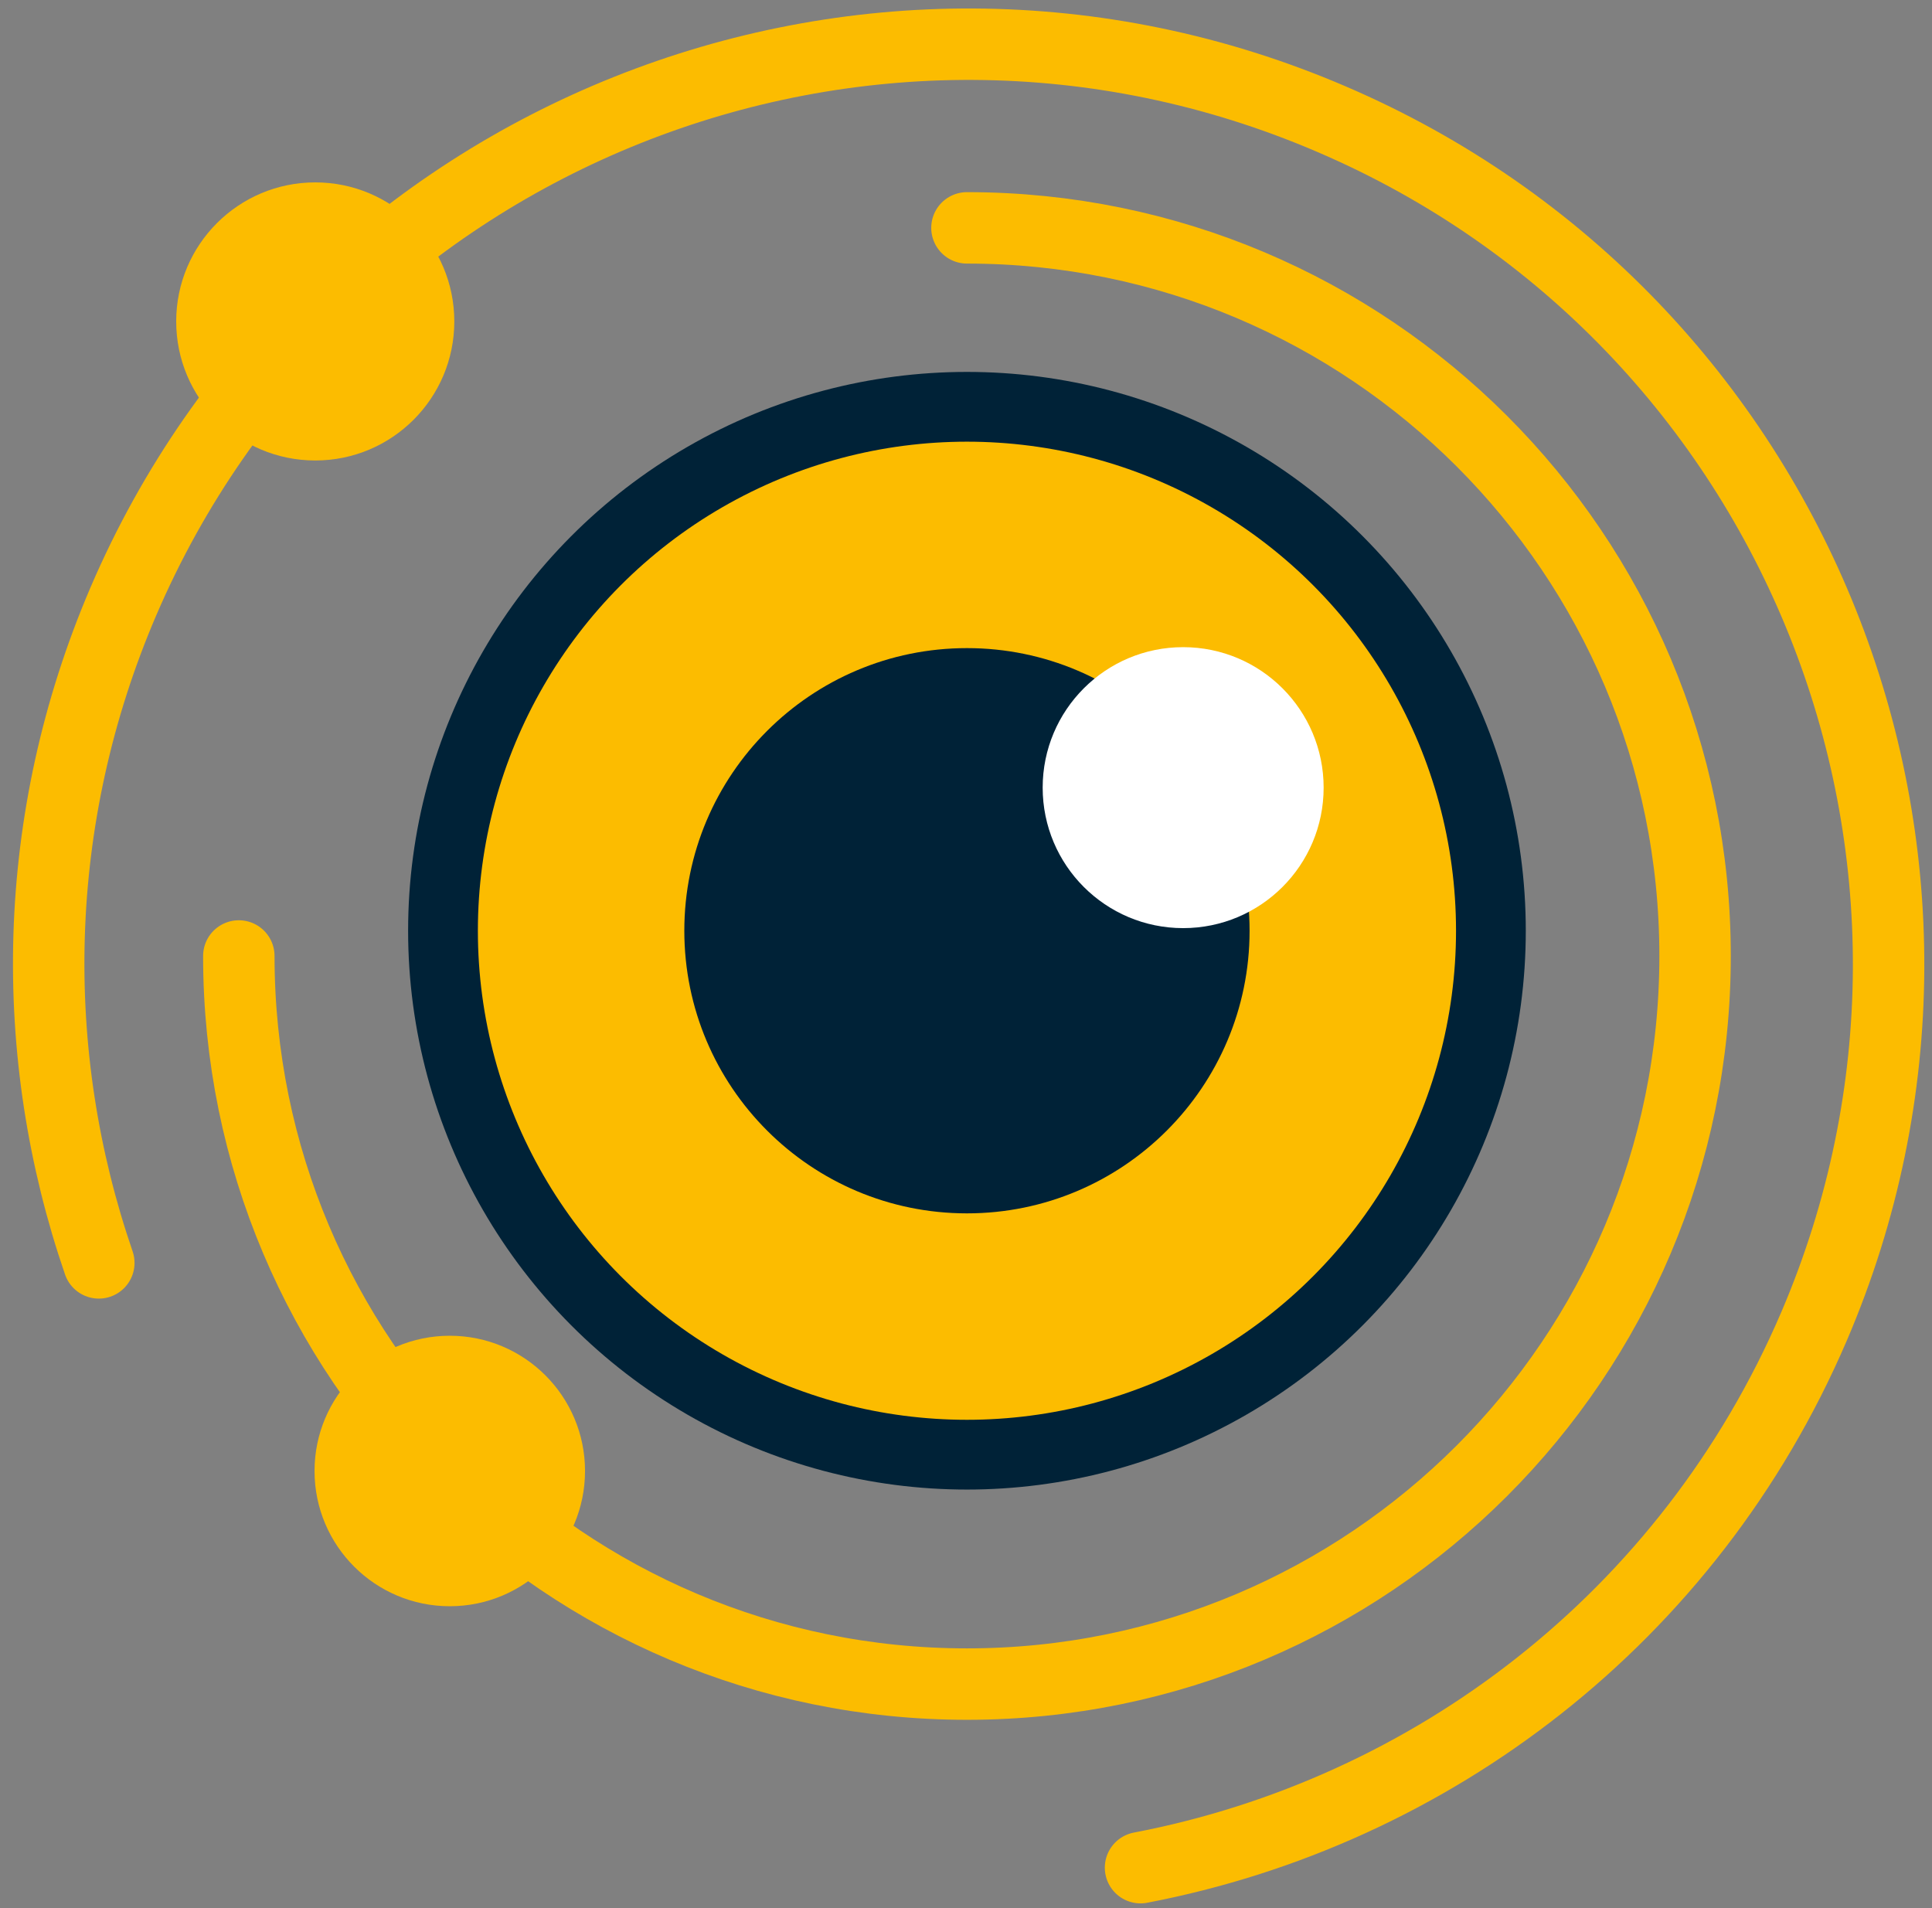
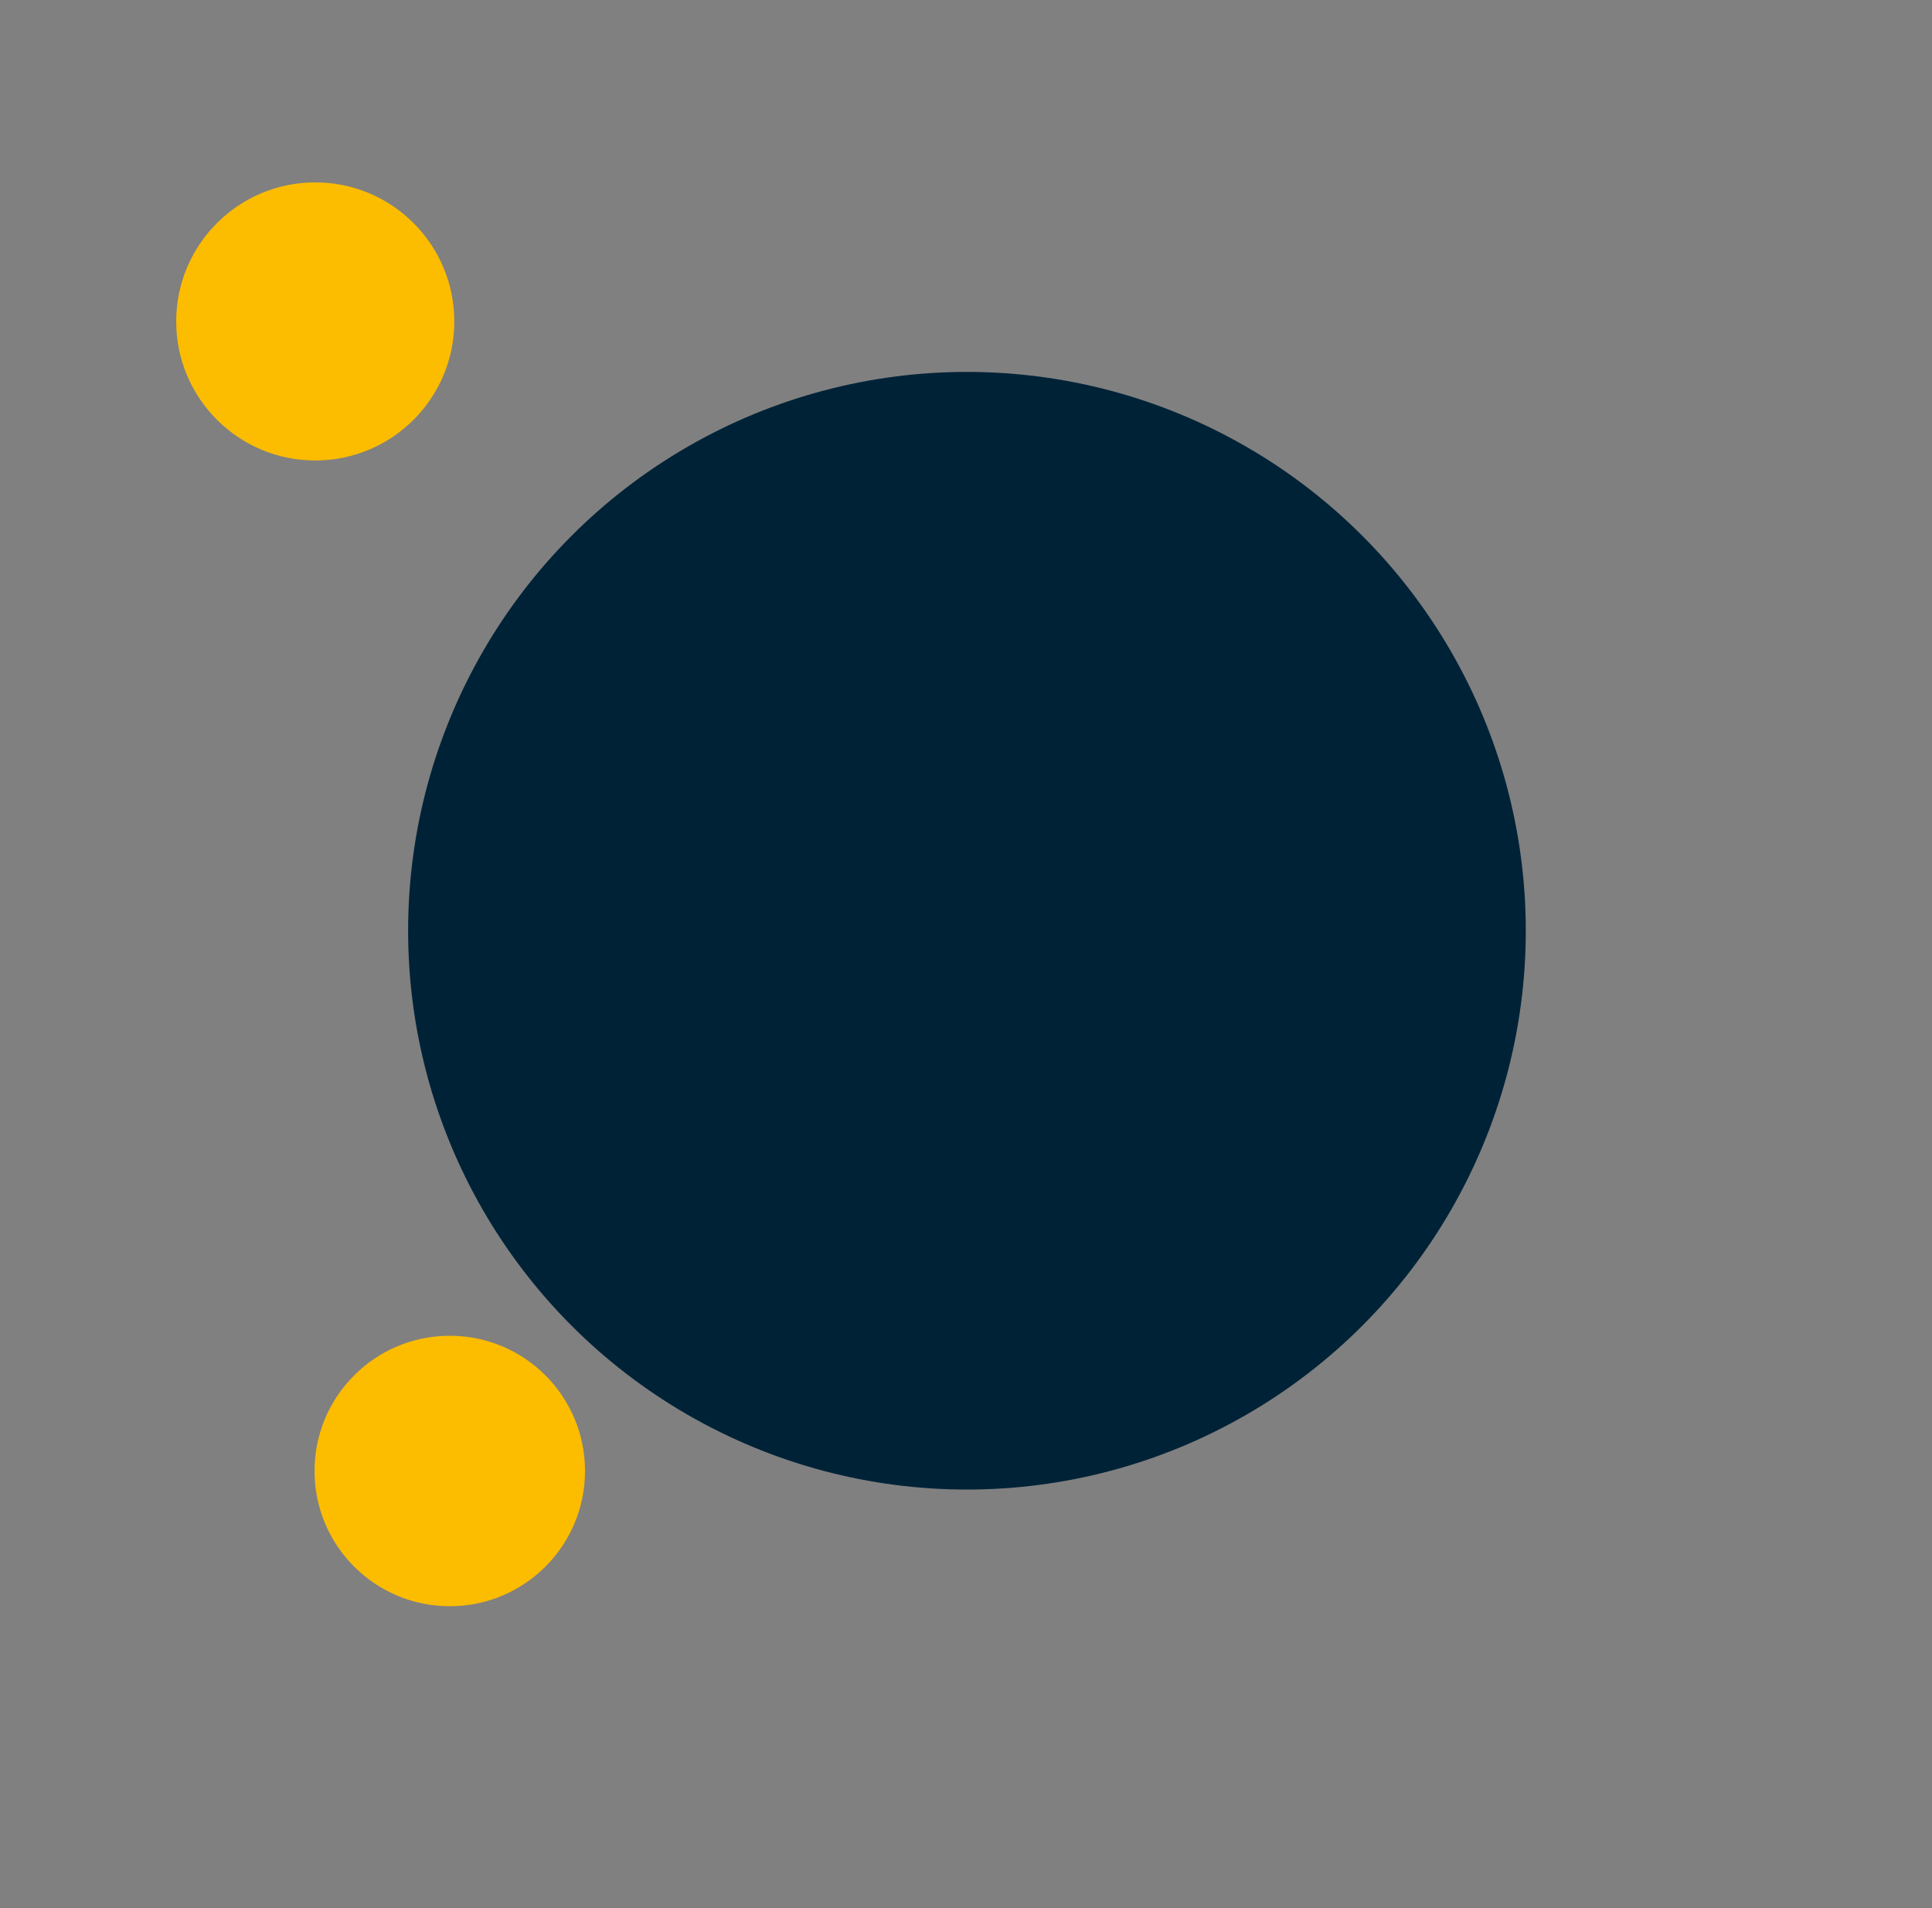
<svg xmlns="http://www.w3.org/2000/svg" id="a" viewBox="0 0 81.14 80.14">
  <rect x="0" y="0" width="81.14" height="80.14" fill="#808080" stroke="none" />
-   <circle cx="40.61" cy="39.09" r="21.39" style="fill:#fcbc00;" />
  <circle cx="40.61" cy="39.09" r="23.47" style="fill:#002237;" />
-   <circle cx="40.61" cy="39.09" r="20.54" style="fill:#fcbc00;" />
  <circle cx="40.61" cy="39.09" r="11.87" style="fill:#002237;" />
-   <circle cx="49.69" cy="33.08" r="5.9" style="fill:#fff;" />
-   <path d="M10.03,40.15c0,16.89,13.69,30.58,30.58,30.58s30.58-13.69,30.58-30.58-13.69-30.58-30.58-30.58" style="fill:none; stroke:#fcbc00; stroke-linecap:round; stroke-miterlimit:10; stroke-width:3px;" />
  <circle cx="18.89" cy="61.78" r="5.68" style="fill:#fcbc00;" />
-   <path d="M47.9,78.44c12.18-2.33,23.02-10.47,28.28-22.72,8.41-19.61-.67-42.32-20.27-50.72C36.3-3.42,13.59,5.66,5.18,25.26c-3.93,9.17-4.04,19.03-1.03,27.78" style="fill:none; stroke:#fcbc00; stroke-linecap:round; stroke-miterlimit:10; stroke-width:3px;" />
  <circle cx="13.24" cy="13.5" r="5.84" style="fill:#fcbc00;" />
</svg>